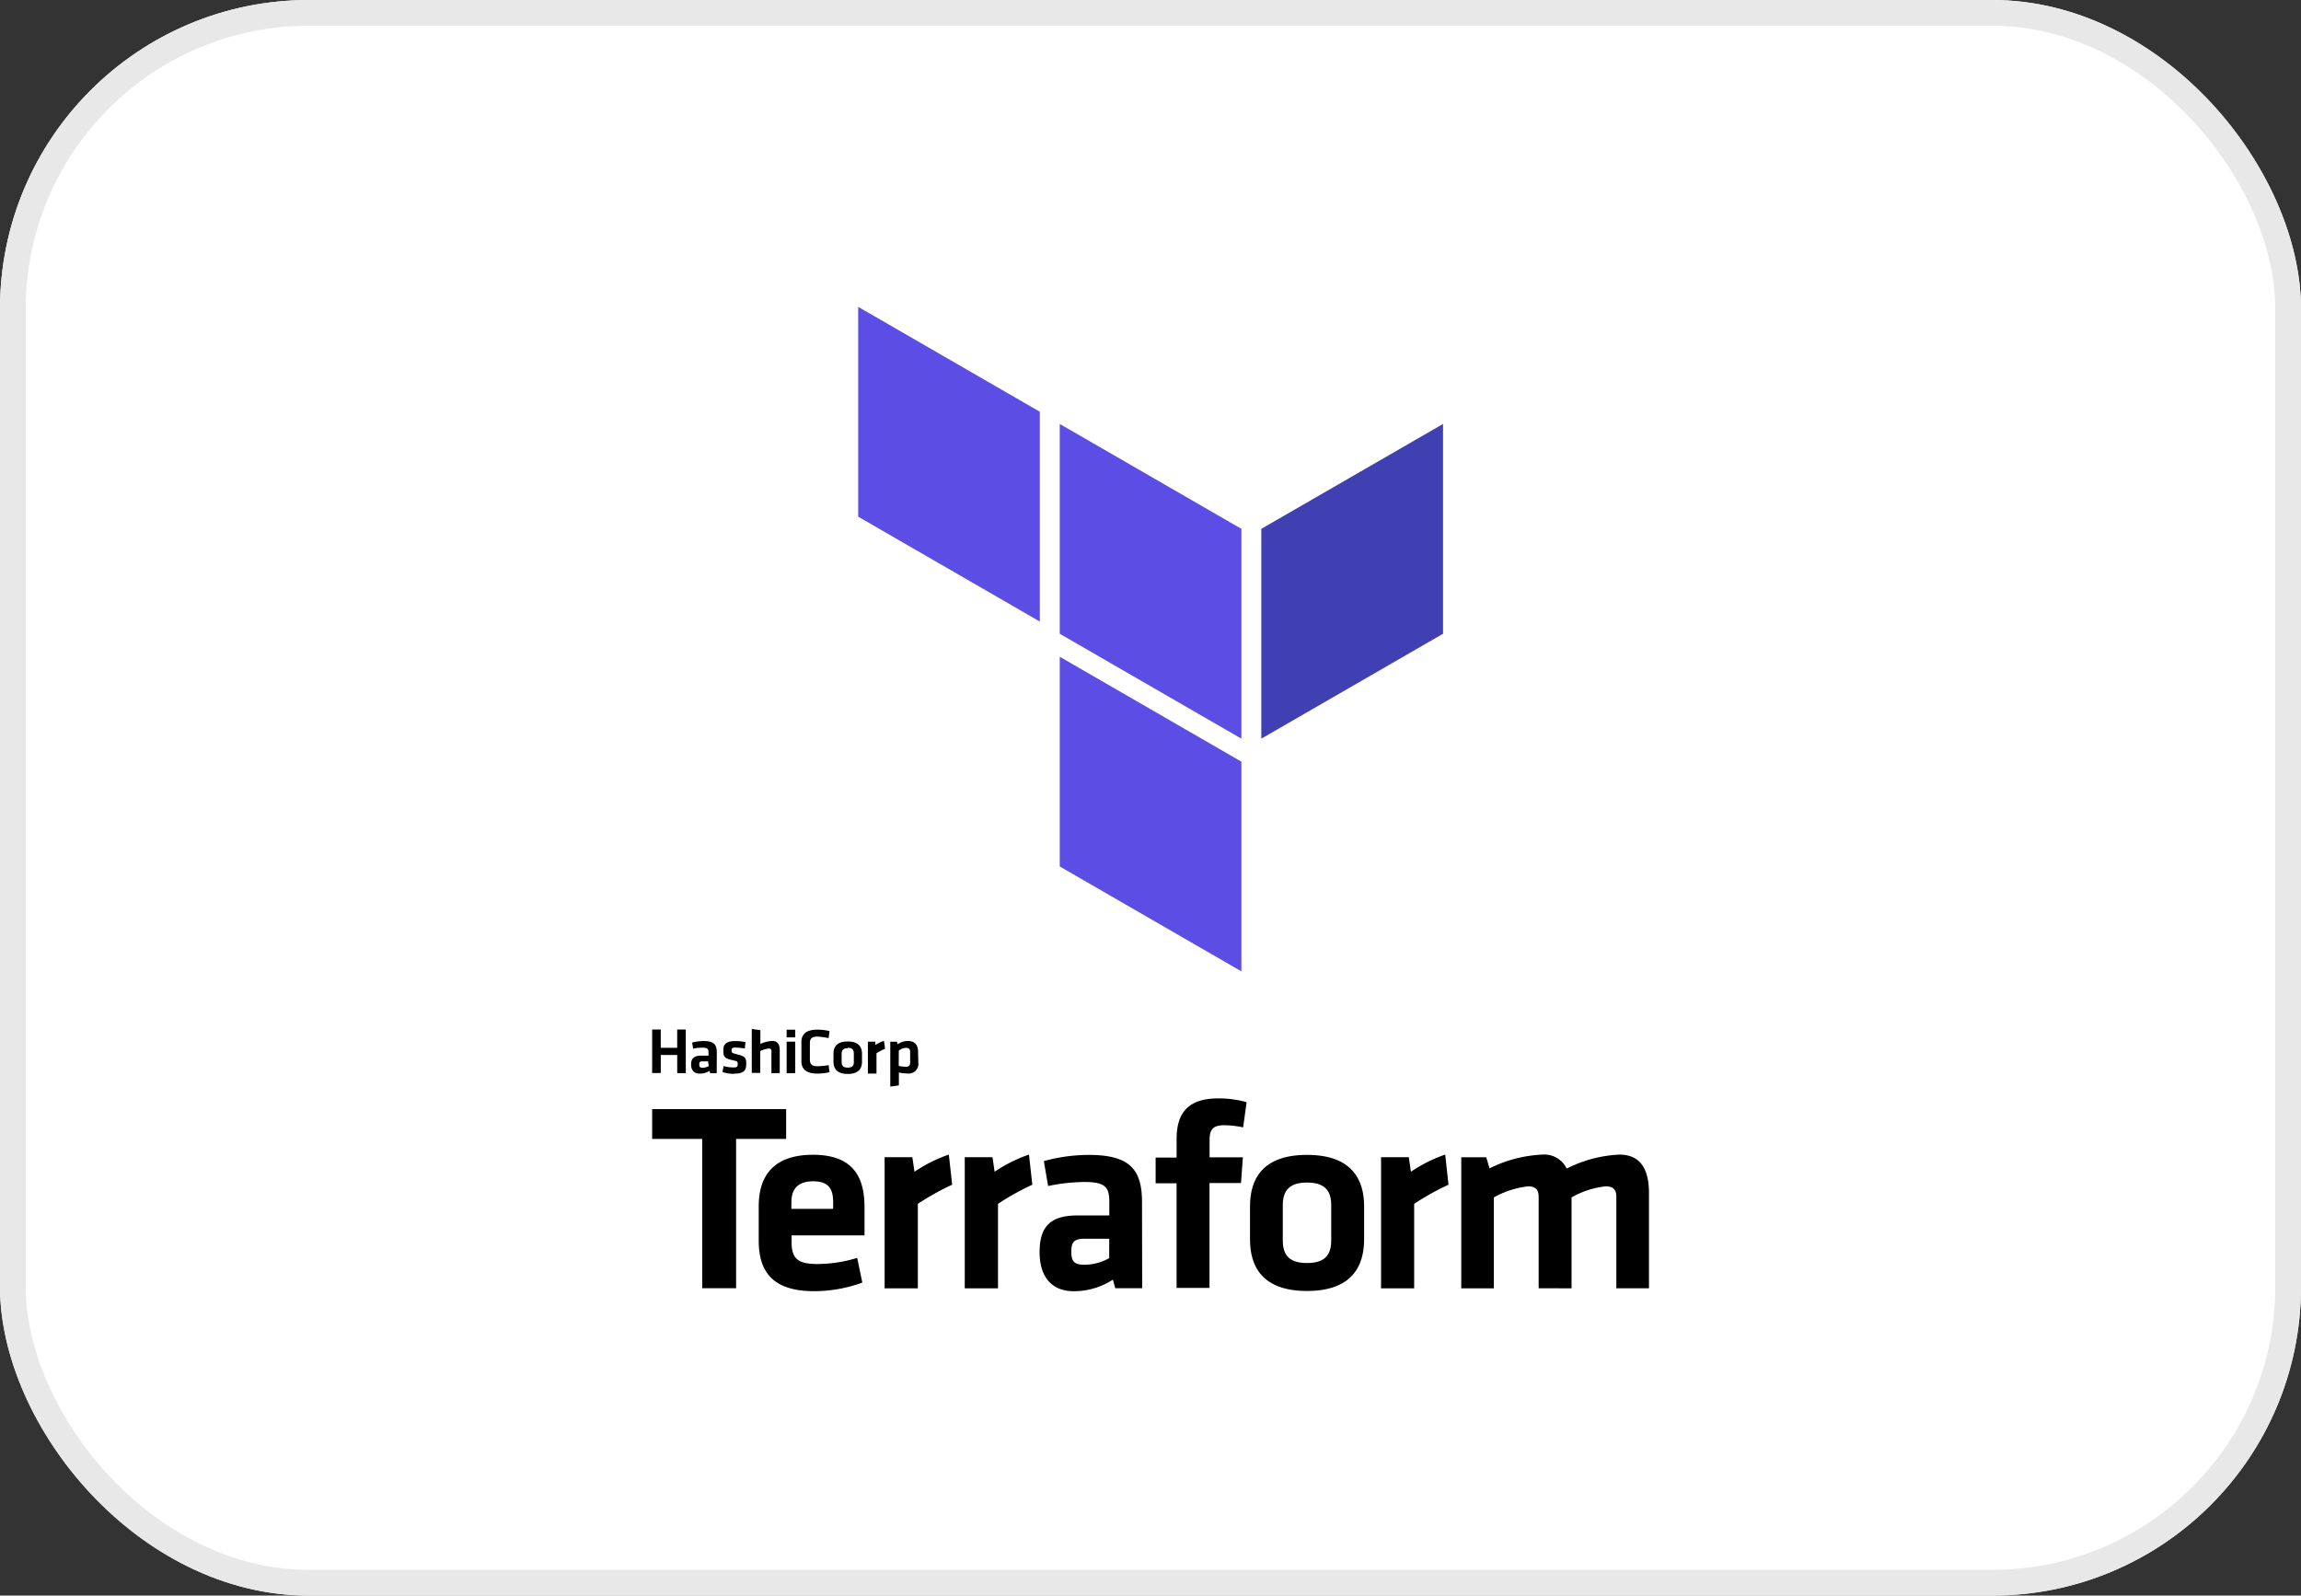
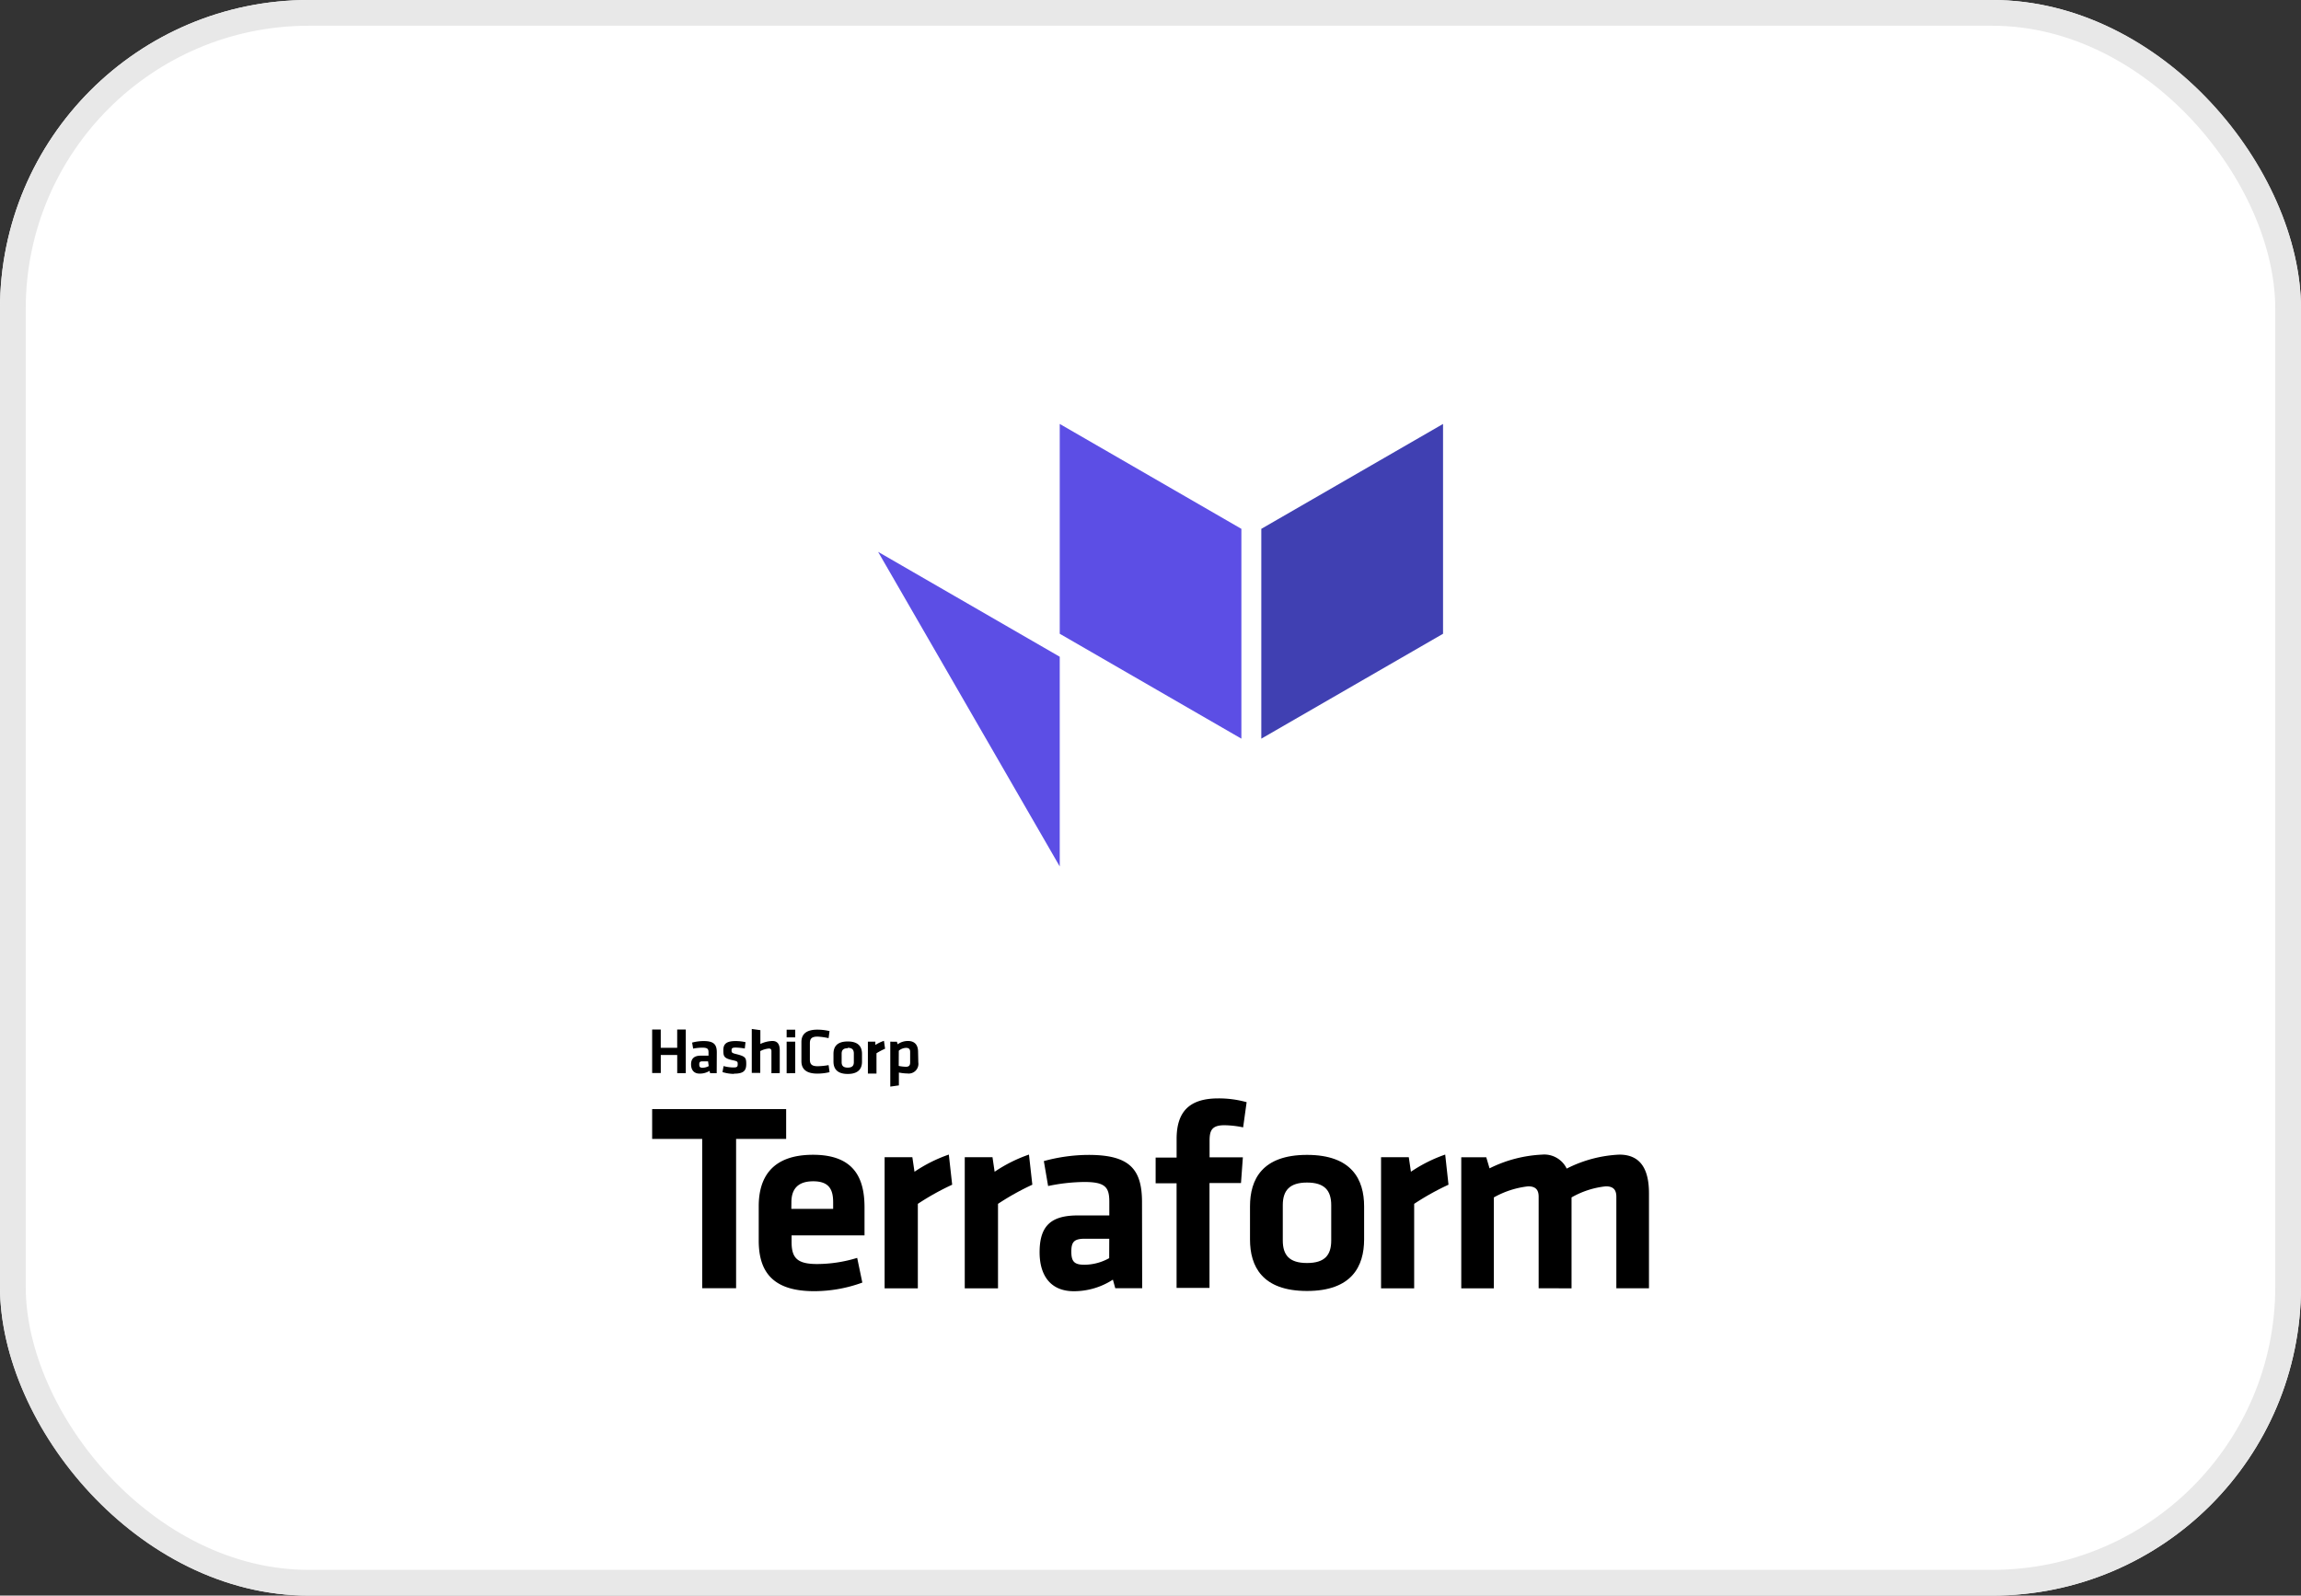
<svg xmlns="http://www.w3.org/2000/svg" id="Group_172643" data-name="Group 172643" width="89.411" height="62" viewBox="0 0 89.411 62">
  <rect x="0" y="0" width="89.411" height="62" fill="#333333" stroke="none" />
  <g id="bg" transform="translate(0)" fill="#fff" stroke="#e8e8e8" stroke-width="1">
    <rect width="89.411" height="62" rx="12" stroke="none" />
    <rect x="0.5" y="0.5" width="88.411" height="61" rx="11.5" fill="none" />
  </g>
  <g id="Terraform" transform="translate(25.341 11.923)">
    <g id="Layer_1" data-name="Layer 1">
      <g id="Page-1">
        <g id="Artboard">
          <g id="Terraform_VerticalLogo_FullColor" data-name="Terraform VerticalLogo FullColor">
            <path id="Shape" d="M.974,221.159v-.707H.335v.7H0v-1.69H.334v.711H.973v-.711h.334v1.694Zm1.534,0H2.253l-.023-.09a.718.718,0,0,1-.384.106c-.234,0-.334-.153-.334-.363s.114-.334.371-.334H2.19v-.128c0-.137-.04-.183-.243-.183a1.849,1.849,0,0,0-.354.037l-.04-.234a1.728,1.728,0,0,1,.448-.06c.4,0,.511.137.511.44Zm-.335-.46H1.958c-.1,0-.128.027-.128.12s.029.128.128.128a.512.512,0,0,0,.24-.064Zm1,.487a1.557,1.557,0,0,1-.44-.07l.043-.234a1.482,1.482,0,0,0,.384.054c.141,0,.164-.029.164-.128s0-.114-.224-.16c-.311-.073-.334-.147-.334-.384s.114-.354.477-.354a1.741,1.741,0,0,1,.384.043L3.6,220.2a2.332,2.332,0,0,0-.35-.037c-.141,0-.164.029-.164.106s0,.106.18.147c.357.09.39.137.39.384s-.087.377-.471.377Zm1.462-.027V220.3c0-.066-.029-.1-.1-.1a.908.908,0,0,0-.334.1v.848h-.33V219.44l.334.047v.536a1.161,1.161,0,0,1,.467-.116c.21,0,.286.143.286.361v.887Zm.591-1.391v-.3h.334v.3Zm0,1.394v-1.228h.334v1.224ZM5.8,219.95c0-.307.187-.483.62-.483a2.047,2.047,0,0,1,.473.056l-.037.274a2.669,2.669,0,0,0-.427-.06c-.226,0-.3.077-.3.256v.639c0,.176.073.256.3.256a2.664,2.664,0,0,0,.427-.043l.037.274a2.045,2.045,0,0,1-.473.056c-.433,0-.62-.176-.62-.483Zm1.8,1.238c-.437,0-.554-.23-.554-.481v-.3c0-.256.116-.481.554-.481s.554.23.554.481v.311C8.153,220.958,8.037,221.188,7.6,221.188Zm0-1c-.17,0-.237.073-.237.21v.334c0,.137.066.21.237.21s.237-.073.237-.21v-.336c0-.15-.066-.224-.237-.224Zm1.451.02a2.525,2.525,0,0,0-.334.176v.79H8.383v-1.24h.29v.128a1.45,1.45,0,0,1,.334-.16Zm1.291.531a.377.377,0,0,1-.421.431,1.825,1.825,0,0,1-.334-.037v.5l-.334.047v-1.745H9.51l.029.1a.687.687,0,0,1,.4-.128c.256,0,.394.147.394.423Zm-.761.137a1.473,1.473,0,0,0,.284.033c.114,0,.16-.054.16-.164v-.413c0-.1-.04-.157-.157-.157a.46.46,0,0,0-.284.11Z" transform="translate(0 -191.381)" />
            <path id="Shape-2" data-name="Shape" d="M1.945,244.941H0V243.78H5.207v1.161H3.262v5.8H1.945Z" transform="translate(0 -212.608)" />
            <path id="Shape-3" data-name="Shape" d="M34.656,261.906a5.34,5.34,0,0,0,1.559-.239l.2.96a5.467,5.467,0,0,1-1.871.334c-1.6,0-2.155-.744-2.155-1.965v-1.335c0-1.078.481-2,2.111-2s2,.95,2,2.046v1.087H33.666v.256C33.666,261.667,33.882,261.906,34.656,261.906Zm-1-2.144h1.625v-.256c0-.481-.147-.815-.774-.815s-.848.334-.848.815Z" transform="translate(-28.248 -224.713)" />
            <path id="Shape-4" data-name="Shape" d="M73.265,258.781a9.976,9.976,0,0,0-1.334.744v3.282H70.64v-5.094h1.078l.083.564a5.706,5.706,0,0,1,1.334-.667Z" transform="translate(-61.607 -224.67)" />
            <path id="Shape-5" data-name="Shape" d="M97.626,258.781a9.975,9.975,0,0,0-1.334.744v3.282H95v-5.094h1.078l.083.564a5.705,5.705,0,0,1,1.334-.667Z" transform="translate(-82.853 -224.67)" />
            <path id="Shape-6" data-name="Shape" d="M121.7,262.891h-1.045l-.093-.334a2.785,2.785,0,0,1-1.514.45c-.931,0-1.334-.639-1.334-1.514,0-1.034.45-1.431,1.485-1.431h1.224v-.533c0-.564-.157-.767-.971-.767a7.119,7.119,0,0,0-1.407.157l-.166-.969a6.647,6.647,0,0,1,1.744-.24c1.6,0,2.071.564,2.071,1.841Zm-1.279-1.924h-.941c-.417,0-.533.114-.533.5s.114.511.511.511a2,2,0,0,0,.96-.256Z" transform="translate(-102.659 -224.757)" />
            <path id="Shape-7" data-name="Shape" d="M156.4,241.648a3.742,3.742,0,0,0-.73-.083c-.5,0-.574.22-.574.607v.639h1.294l-.073,1h-1.224v4.076h-1.279v-4.066H153v-1h.815V242.1c0-1.057.49-1.578,1.621-1.578a4.04,4.04,0,0,1,1.1.147Z" transform="translate(-133.436 -209.765)" />
            <path id="Shape-8" data-name="Shape" d="M183.895,262.98c-1.744,0-2.215-.96-2.215-2v-1.288c0-1.045.471-2,2.215-2s2.219.96,2.219,2v1.288C186.112,262.016,185.641,262.98,183.895,262.98Zm0-4.213c-.667,0-.941.3-.941.877v1.372c0,.574.256.877.941.877s.941-.3.941-.877v-1.368C184.836,259.071,184.572,258.767,183.895,258.767Z" transform="translate(-158.449 -224.74)" />
            <path id="Shape-9" data-name="Shape" d="M224.121,258.781a9.992,9.992,0,0,0-1.334.744v3.282H221.5v-5.094h1.078l.083.564a5.7,5.7,0,0,1,1.332-.667Z" transform="translate(-193.177 -224.67)" />
            <path id="Shape-10" data-name="Shape" d="M248.887,262.785v-3.553c0-.27-.114-.407-.407-.407a3.516,3.516,0,0,0-1.334.431v3.533H245.88v-5.094h.971l.128.431a5.1,5.1,0,0,1,2.038-.533.968.968,0,0,1,.96.543,5,5,0,0,1,2.046-.543c.848,0,1.151.6,1.151,1.505v3.689h-1.268v-3.555c0-.27-.114-.407-.407-.407a3.376,3.376,0,0,0-1.334.431v3.533Z" transform="translate(-214.44 -224.651)" />
            <path id="Shape-11" data-name="Shape" d="M123.86,35.58l7.058,4.076v8.153l-7.058-4.076Z" transform="translate(-108.022 -31.03)" fill="#5c4ee5" />
            <path id="Shape-12" data-name="Shape" d="M185.11,39.656v8.153l7.062-4.076V35.58Z" transform="translate(-161.44 -31.03)" fill="#4040b2" />
-             <path id="Shape-13" data-name="Shape" d="M62.61,0V8.153l7.058,4.076V4.076Z" transform="translate(-54.604)" fill="#5c4ee5" />
-             <path id="Shape-14" data-name="Shape" d="M123.86,114.479l7.058,4.076v-8.149l-7.058-4.076Z" transform="translate(-108.022 -92.734)" fill="#5c4ee5" />
+             <path id="Shape-14" data-name="Shape" d="M123.86,114.479v-8.149l-7.058-4.076Z" transform="translate(-108.022 -92.734)" fill="#5c4ee5" />
          </g>
        </g>
      </g>
    </g>
  </g>
</svg>